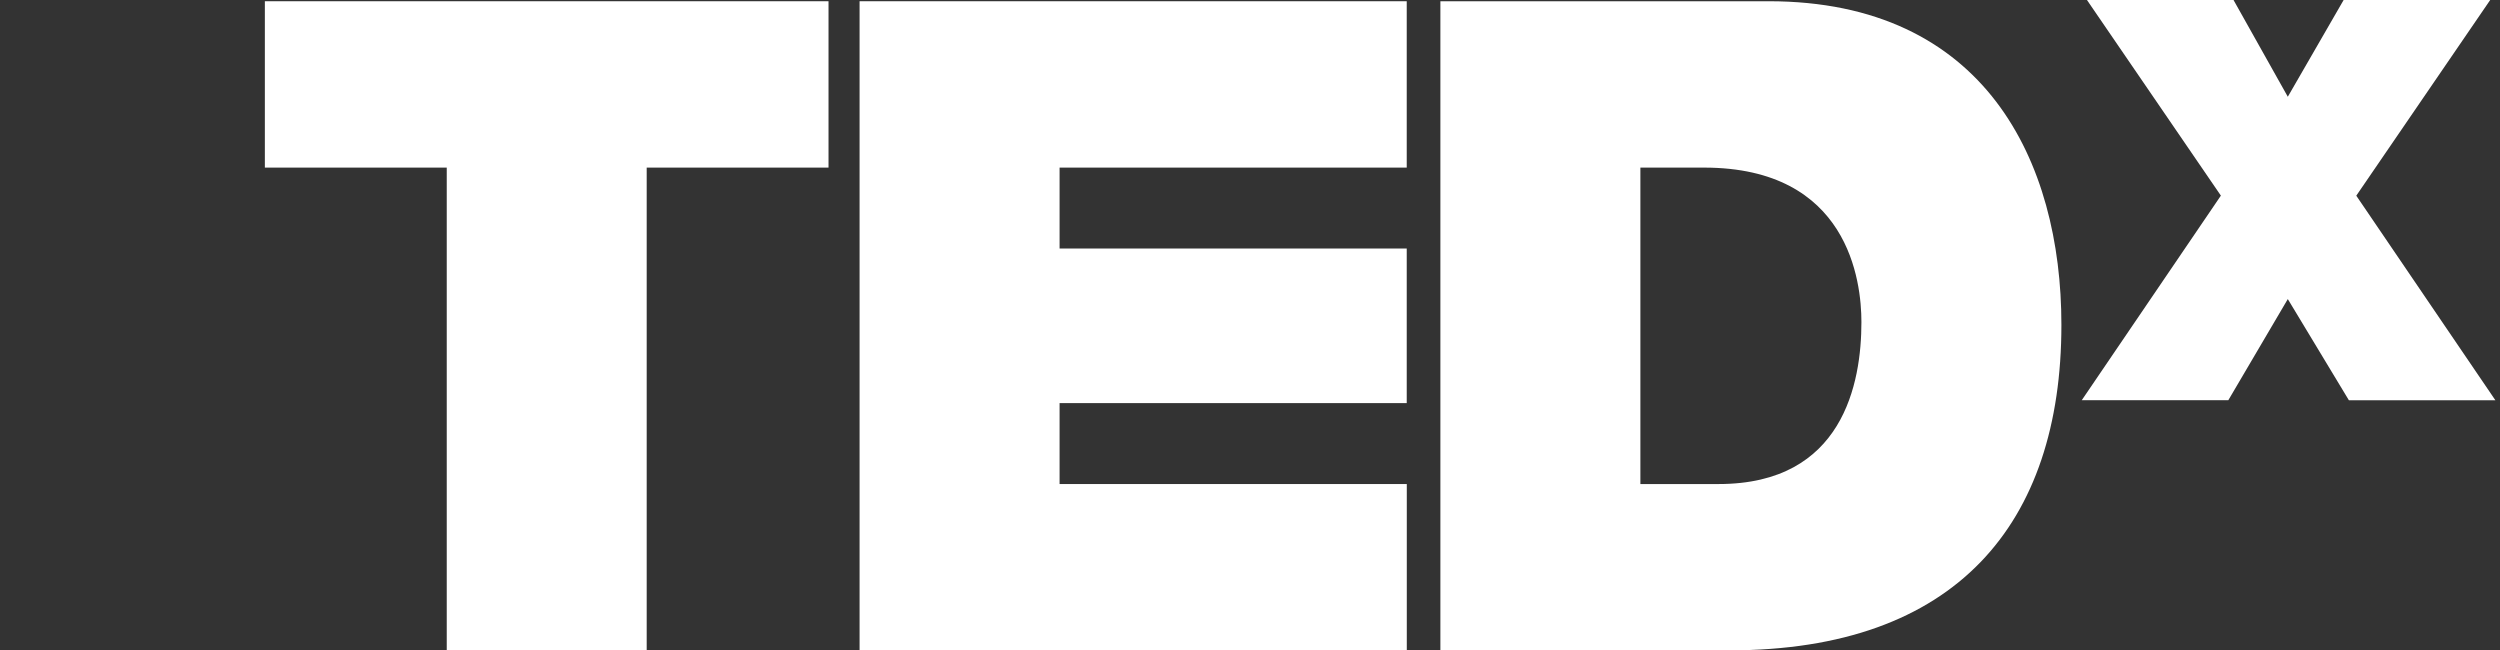
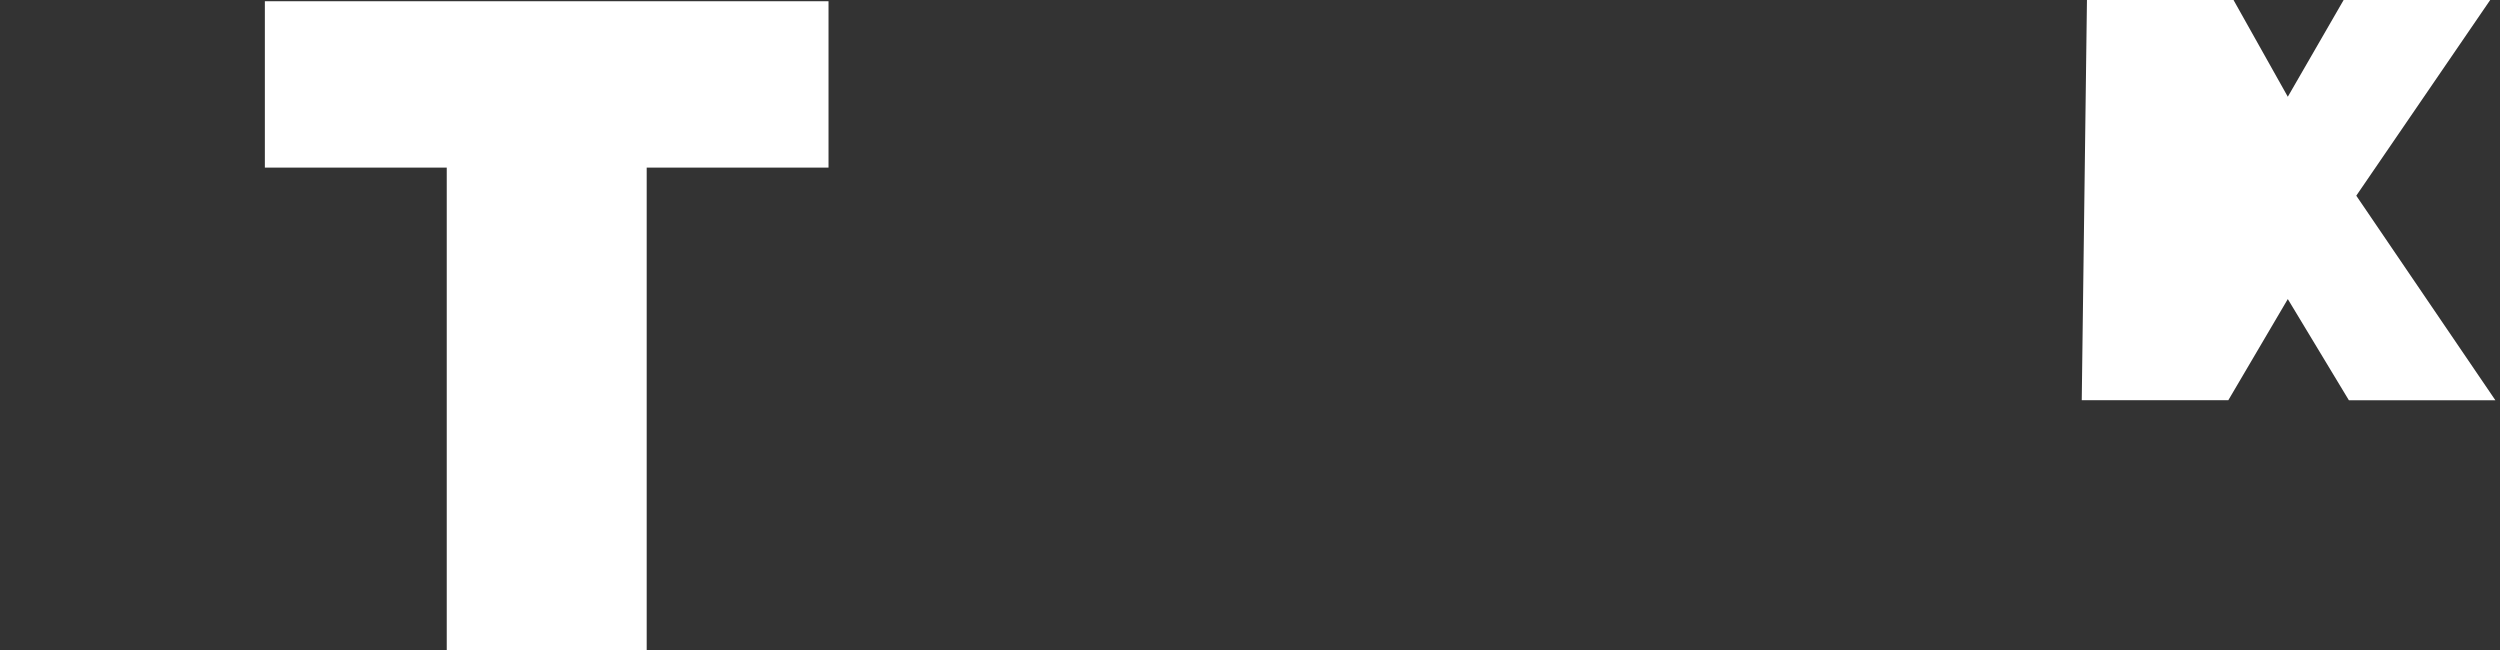
<svg xmlns="http://www.w3.org/2000/svg" fill="none" viewBox="0 0 123 32" height="32" width="123">
  <rect x="0" y="0" width="123" height="32" fill="#333333" stroke="none" />
  <g clip-path="url(#clip0_4741_2222)" id="Logo/Ted">
    <g id="Group">
      <path fill="white" d="M21.98 8.246H13.031V0.061H40.763V8.246H31.817V32H21.98V8.246Z" id="Vector" />
-       <path fill="white" d="M42.291 0.061H69.211V8.246H52.131V12.227H69.211V19.833H52.131V23.815H69.214V32H42.291V0.061Z" id="Vector_2" />
-       <path fill="white" d="M70.867 0.061H87.015C97.661 0.061 101.421 7.932 101.421 15.982C101.421 25.782 96.233 31.997 85.092 31.997H70.867V0.061ZM80.707 23.815H84.555C90.685 23.815 91.582 18.846 91.582 15.846C91.582 13.836 90.951 8.246 83.84 8.246H80.707V23.815Z" id="Vector_3" />
    </g>
-     <path fill="white" d="M115.564 19.691L112.56 14.714L109.633 19.691H102.422L109.267 9.625L102.678 0H109.889L112.56 4.76L115.307 0H122.518L115.929 9.628L122.774 19.694H115.564V19.691Z" id="Vector_4" />
+     <path fill="white" d="M115.564 19.691L112.56 14.714L109.633 19.691H102.422L102.678 0H109.889L112.56 4.76L115.307 0H122.518L115.929 9.628L122.774 19.694H115.564V19.691Z" id="Vector_4" />
  </g>
  <defs>
    <clipPath id="clip0_4741_2222">
      <rect transform="translate(0.242)" fill="white" height="32" width="122.514" />
    </clipPath>
  </defs>
</svg>